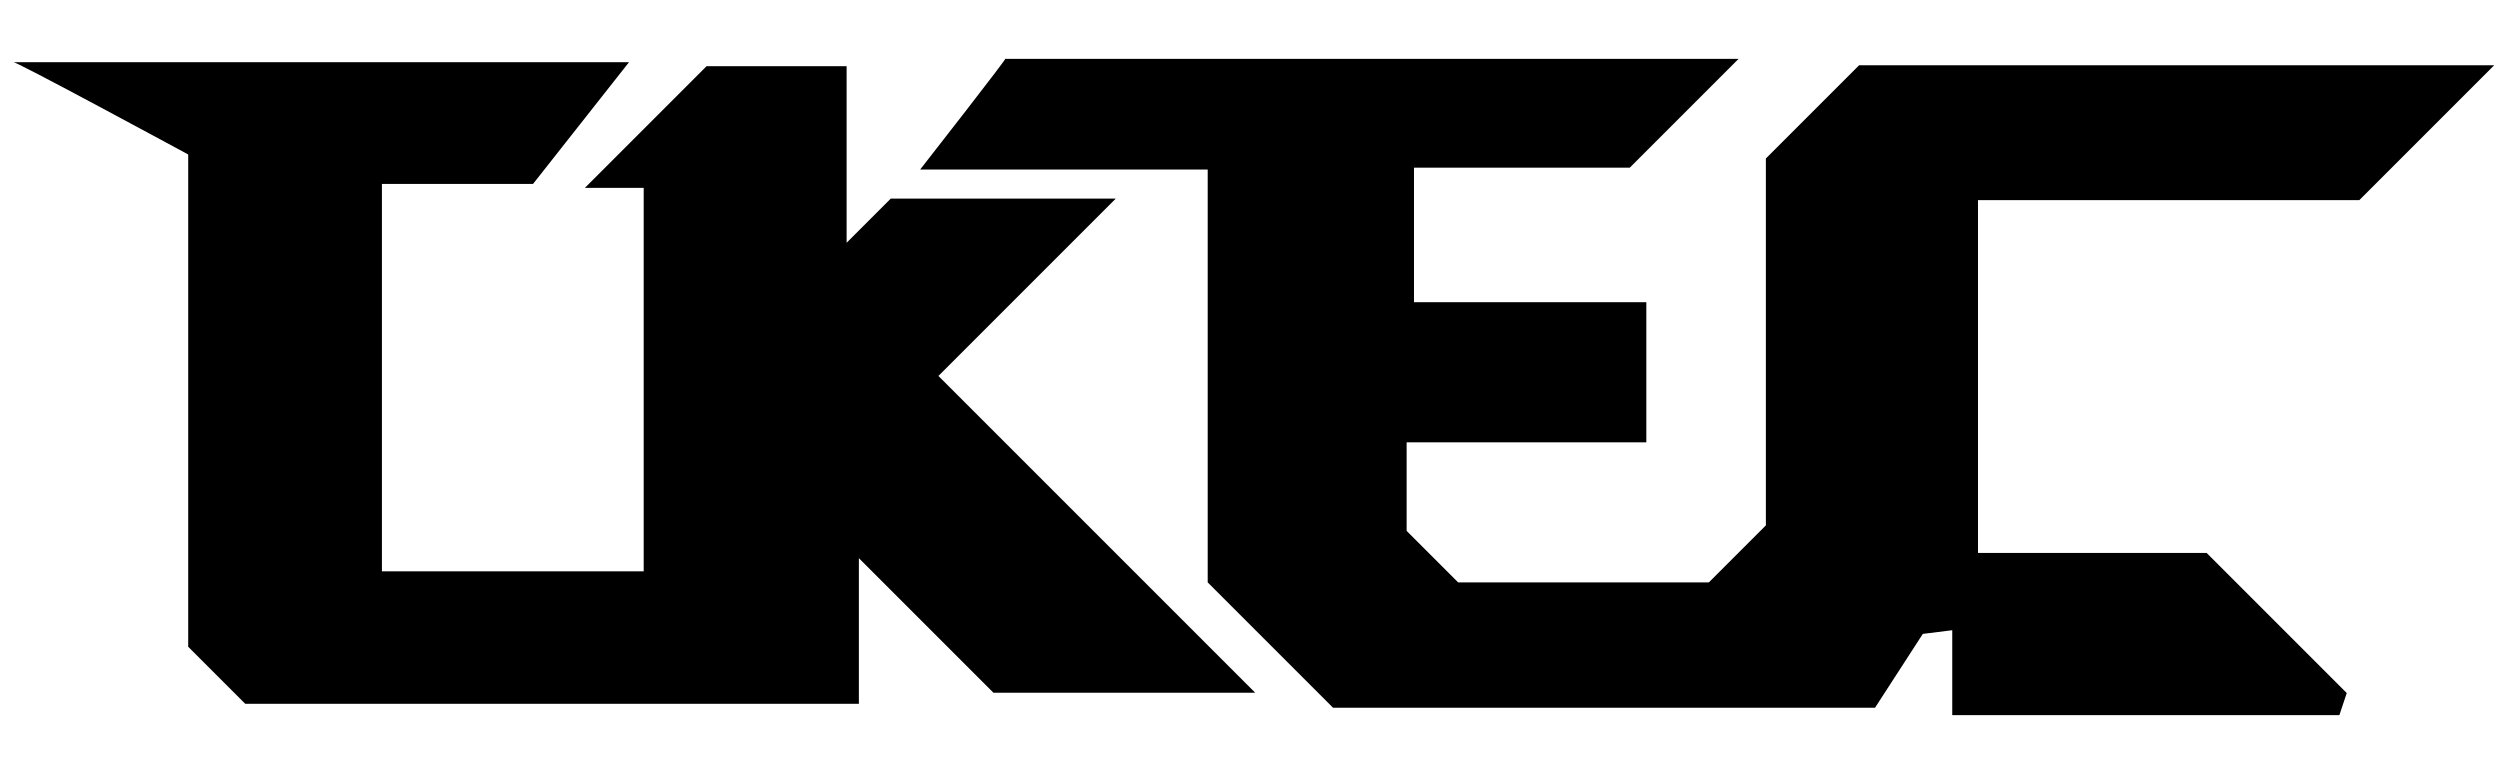
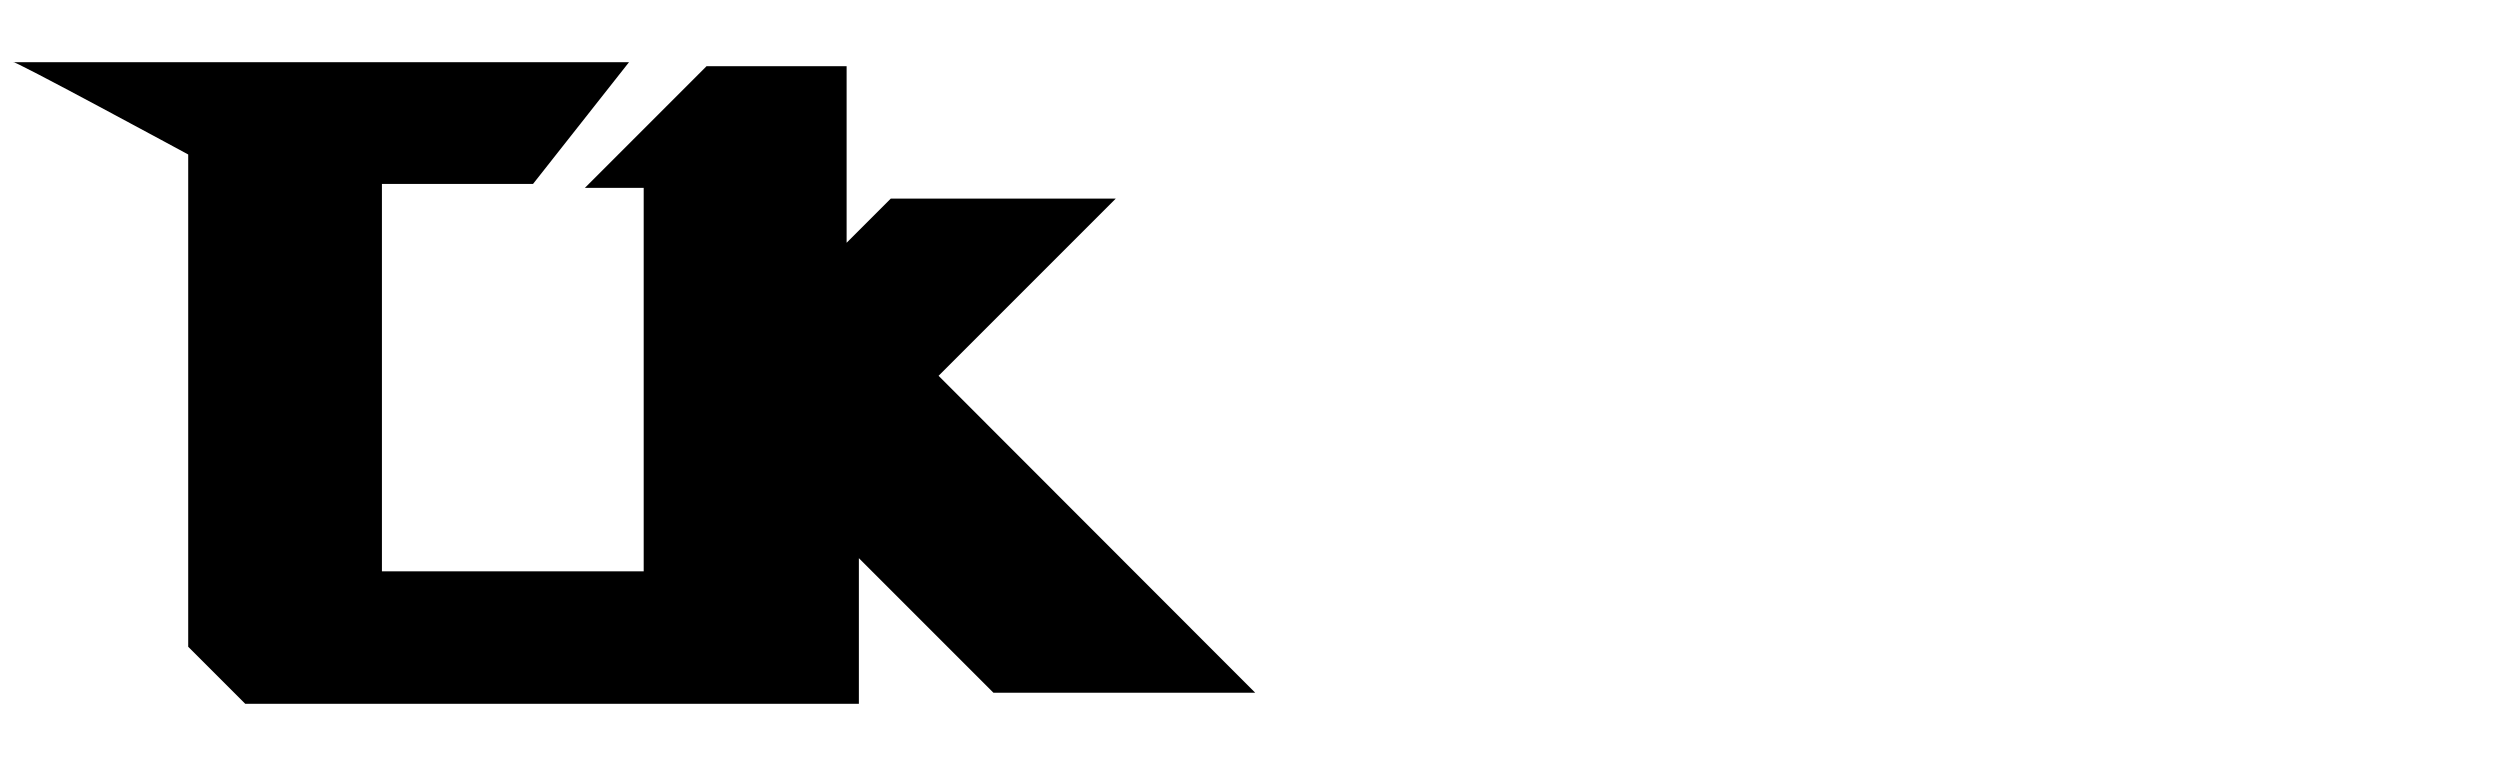
<svg xmlns="http://www.w3.org/2000/svg" id="Layer_2" viewBox="0 0 81.56 24.89">
  <g id="_·_ÀÌ_î_1">
-     <path d="m30.62,12.26l4.61-4.61,1.17-1.17h-7.34l-1.44,1.44V2.16h-4.57l-3.97,3.97h1.92v12.51h-8.54V6h4.93l3.13-3.97H.43c-.18-.18,5.71,3.01,5.71,3.01v16.06l1.86,1.86h20.02v-4.75l4.39,4.39h8.54l-.12-.12-10.22-10.22Z" stroke-width="0" />
-     <path d="m76.97,6.53l4.4-4.4h-20.72l-3.04,3.04v11.97l-1.86,1.86h-8.18l-1.68-1.68v-2.89h7.82v-4.57h-7.58v-4.39h7.04l3.55-3.55h-23.93c.24-.24-2.77,3.61-2.77,3.61h9.38v13.47l1.44,1.44,2.65,2.65h17.68l1.56-2.41.96-.12v2.77h12.63l.24-.72-4.57-4.57h-7.46V6.53h12.43Z" stroke-width="0" />
-     <rect width="81.56" height="24.89" fill="none" stroke-width="0" />
+     <path d="m30.62,12.26l4.61-4.61,1.17-1.17h-7.34l-1.44,1.44V2.16h-4.57l-3.97,3.97h1.92v12.51h-8.54V6h4.93l3.13-3.97H.43c-.18-.18,5.71,3.01,5.71,3.01v16.06l1.86,1.86h20.02v-4.75l4.39,4.39h8.54Z" stroke-width="0" />
  </g>
</svg>